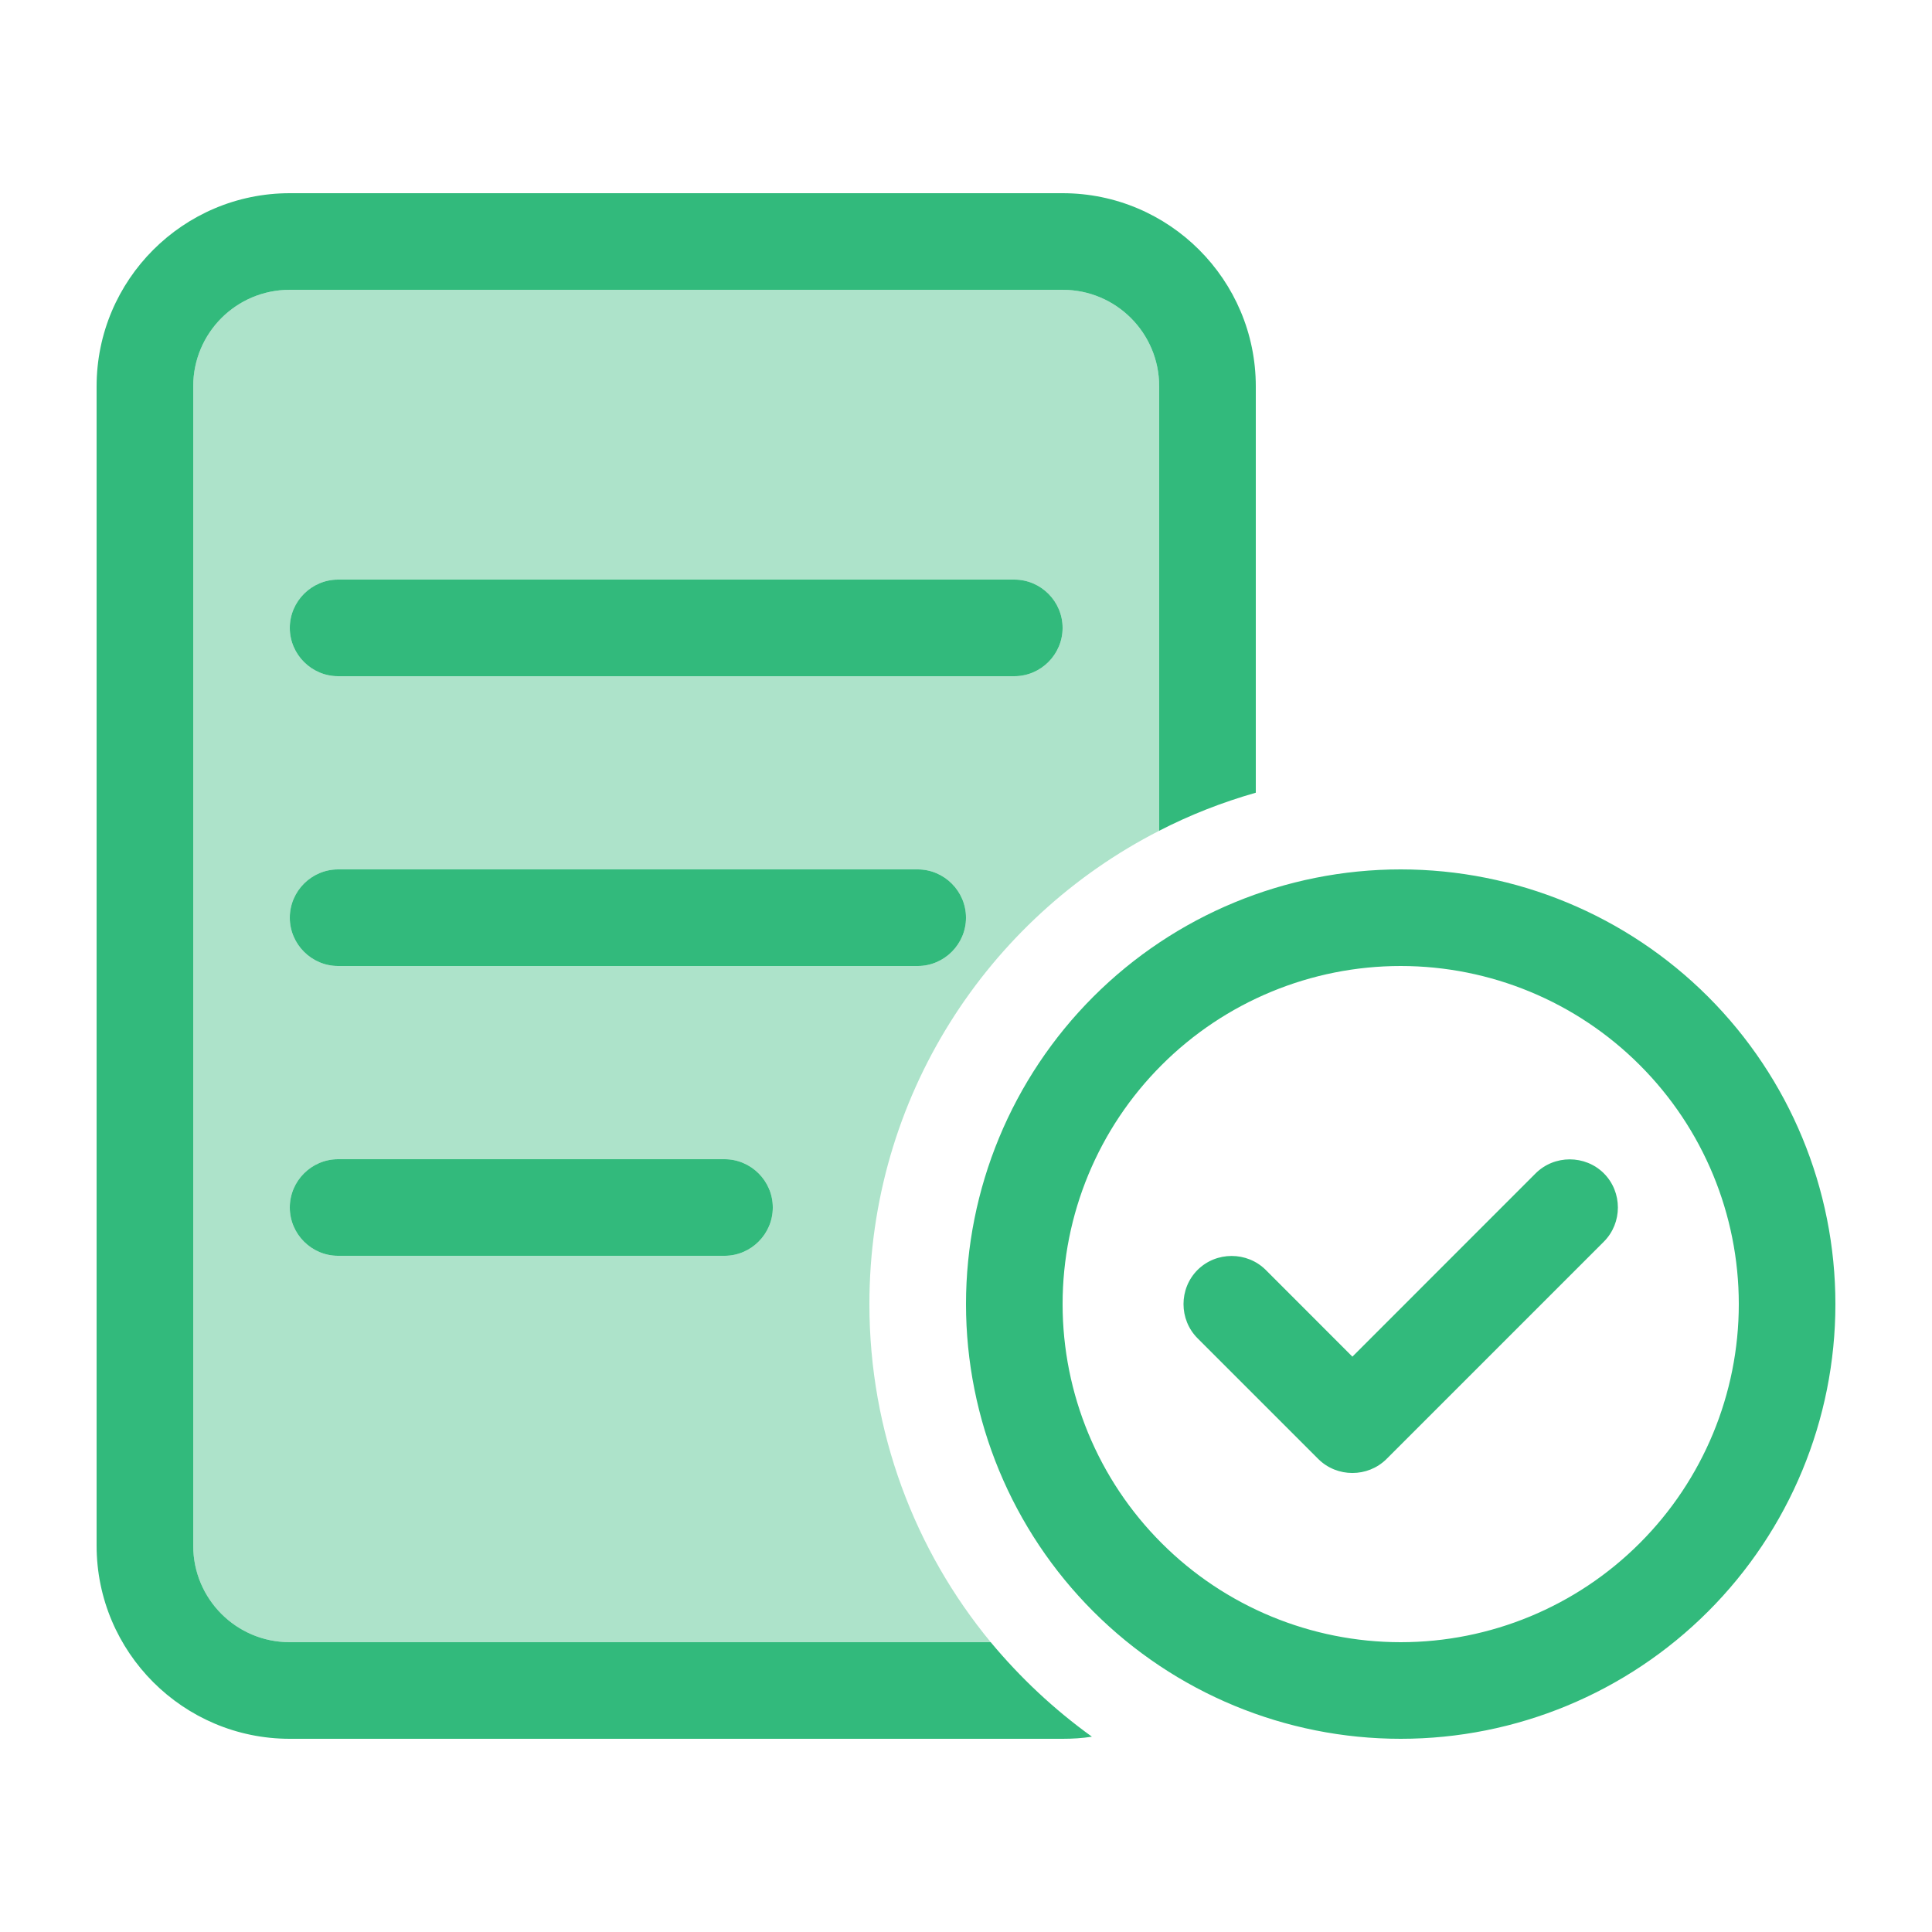
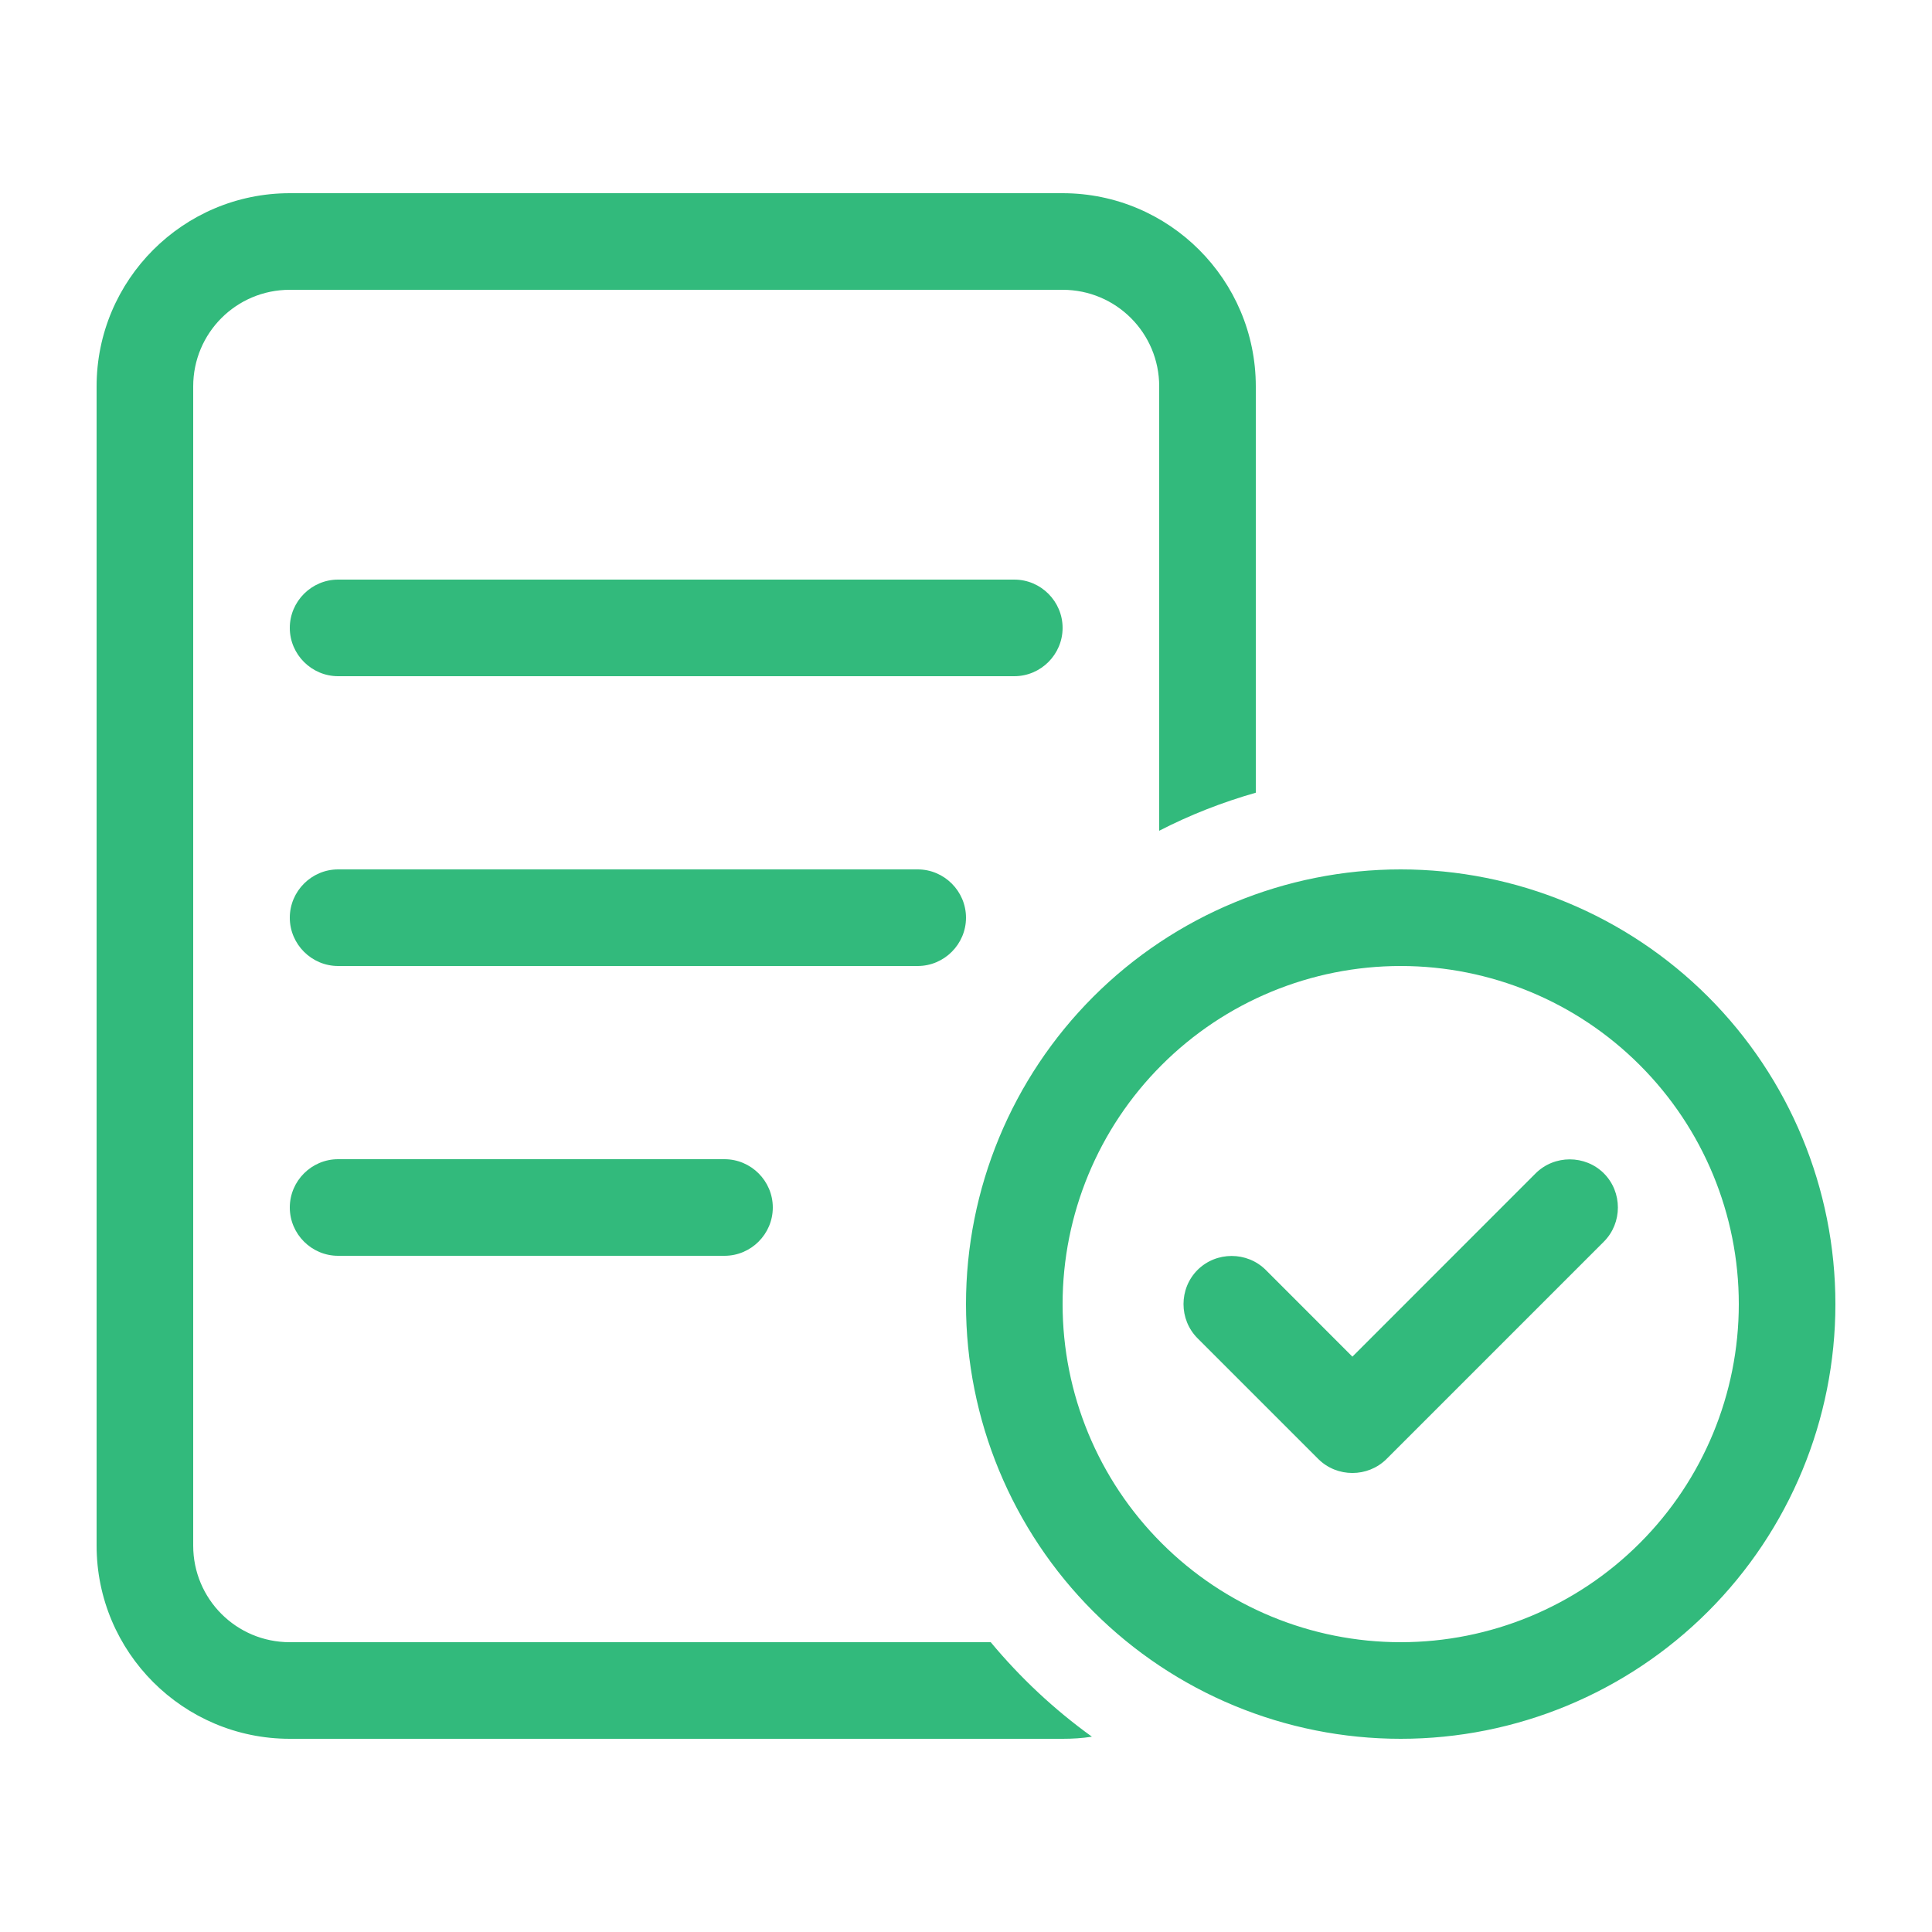
<svg xmlns="http://www.w3.org/2000/svg" width="30" height="30" viewBox="0 0 30 30" fill="none">
  <g clip-path="url(#clip0_3912_2938)">
-     <path opacity="0.4" d="M3 6C3 5.17 3.67 4.5 4.5 4.5H16.5C17.33 4.5 18 5.17 18 6V12.9C15.328 14.264 13.5 17.044 13.5 20.25C13.5 22.242 14.208 24.075 15.384 25.5H4.5C3.67 25.5 3 24.83 3 24V6ZM4.5 9.75C4.5 10.162 4.838 10.5 5.25 10.5H15.75C16.163 10.5 16.5 10.162 16.5 9.75C16.5 9.338 16.163 9 15.75 9H5.25C4.838 9 4.5 9.338 4.5 9.75ZM4.5 14.25C4.5 14.662 4.838 15 5.25 15H14.25C14.662 15 15 14.662 15 14.25C15 13.838 14.662 13.5 14.25 13.5H5.25C4.838 13.5 4.5 13.838 4.5 14.25ZM4.5 18.75C4.5 19.163 4.838 19.5 5.25 19.5H11.25C11.662 19.5 12 19.163 12 18.75C12 18.337 11.662 18 11.25 18H5.25C4.838 18 4.5 18.337 4.5 18.75Z" fill="#32BA7C" />
    <path d="M16.5 4.5H4.5C3.67 4.5 3 5.17 3 6V24C3 24.83 3.67 25.5 4.5 25.5H15.384C15.844 26.053 16.369 26.545 16.955 26.967C16.805 26.991 16.655 27 16.5 27H4.5C2.845 27 1.5 25.655 1.5 24V6C1.5 4.345 2.845 3 4.5 3H16.5C18.155 3 19.5 4.345 19.5 6V12.309C18.975 12.459 18.473 12.656 18 12.9V6C18 5.17 17.33 4.5 16.5 4.5ZM4.5 9.75C4.5 9.338 4.838 9 5.25 9H15.75C16.163 9 16.5 9.338 16.5 9.75C16.5 10.162 16.163 10.5 15.75 10.5H5.25C4.838 10.5 4.5 10.162 4.5 9.75ZM5.25 13.5H14.25C14.662 13.5 15 13.838 15 14.25C15 14.662 14.662 15 14.25 15H5.25C4.838 15 4.5 14.662 4.5 14.25C4.5 13.838 4.838 13.5 5.25 13.5ZM5.25 18H11.25C11.662 18 12 18.337 12 18.75C12 19.163 11.662 19.5 11.25 19.5H5.25C4.838 19.5 4.5 19.163 4.5 18.75C4.5 18.337 4.838 18 5.25 18ZM21.75 25.5C23.142 25.5 24.478 24.947 25.462 23.962C26.447 22.978 27 21.642 27 20.25C27 18.858 26.447 17.522 25.462 16.538C24.478 15.553 23.142 15 21.75 15C20.358 15 19.022 15.553 18.038 16.538C17.053 17.522 16.5 18.858 16.5 20.25C16.5 21.642 17.053 22.978 18.038 23.962C19.022 24.947 20.358 25.5 21.75 25.5ZM21.75 13.5C23.54 13.5 25.257 14.211 26.523 15.477C27.789 16.743 28.5 18.46 28.5 20.25C28.5 22.04 27.789 23.757 26.523 25.023C25.257 26.289 23.54 27 21.75 27C19.96 27 18.243 26.289 16.977 25.023C15.711 23.757 15 22.04 15 20.25C15 18.46 15.711 16.743 16.977 15.477C18.243 14.211 19.96 13.5 21.75 13.5ZM23.845 18.22C24.136 17.93 24.614 17.93 24.905 18.22C25.195 18.511 25.195 18.989 24.905 19.28L21.53 22.655C21.239 22.945 20.761 22.945 20.47 22.655L18.595 20.78C18.305 20.489 18.305 20.011 18.595 19.72C18.886 19.43 19.364 19.43 19.655 19.72L21 21.066L23.845 18.22Z" fill="#32BA7C" />
  </g>
  <defs>
    <clipPath id="clip0_3912_2938">
      <rect width="27" height="24" fill="white" transform="translate(1.5 3)" />
    </clipPath>
  </defs>
</svg>